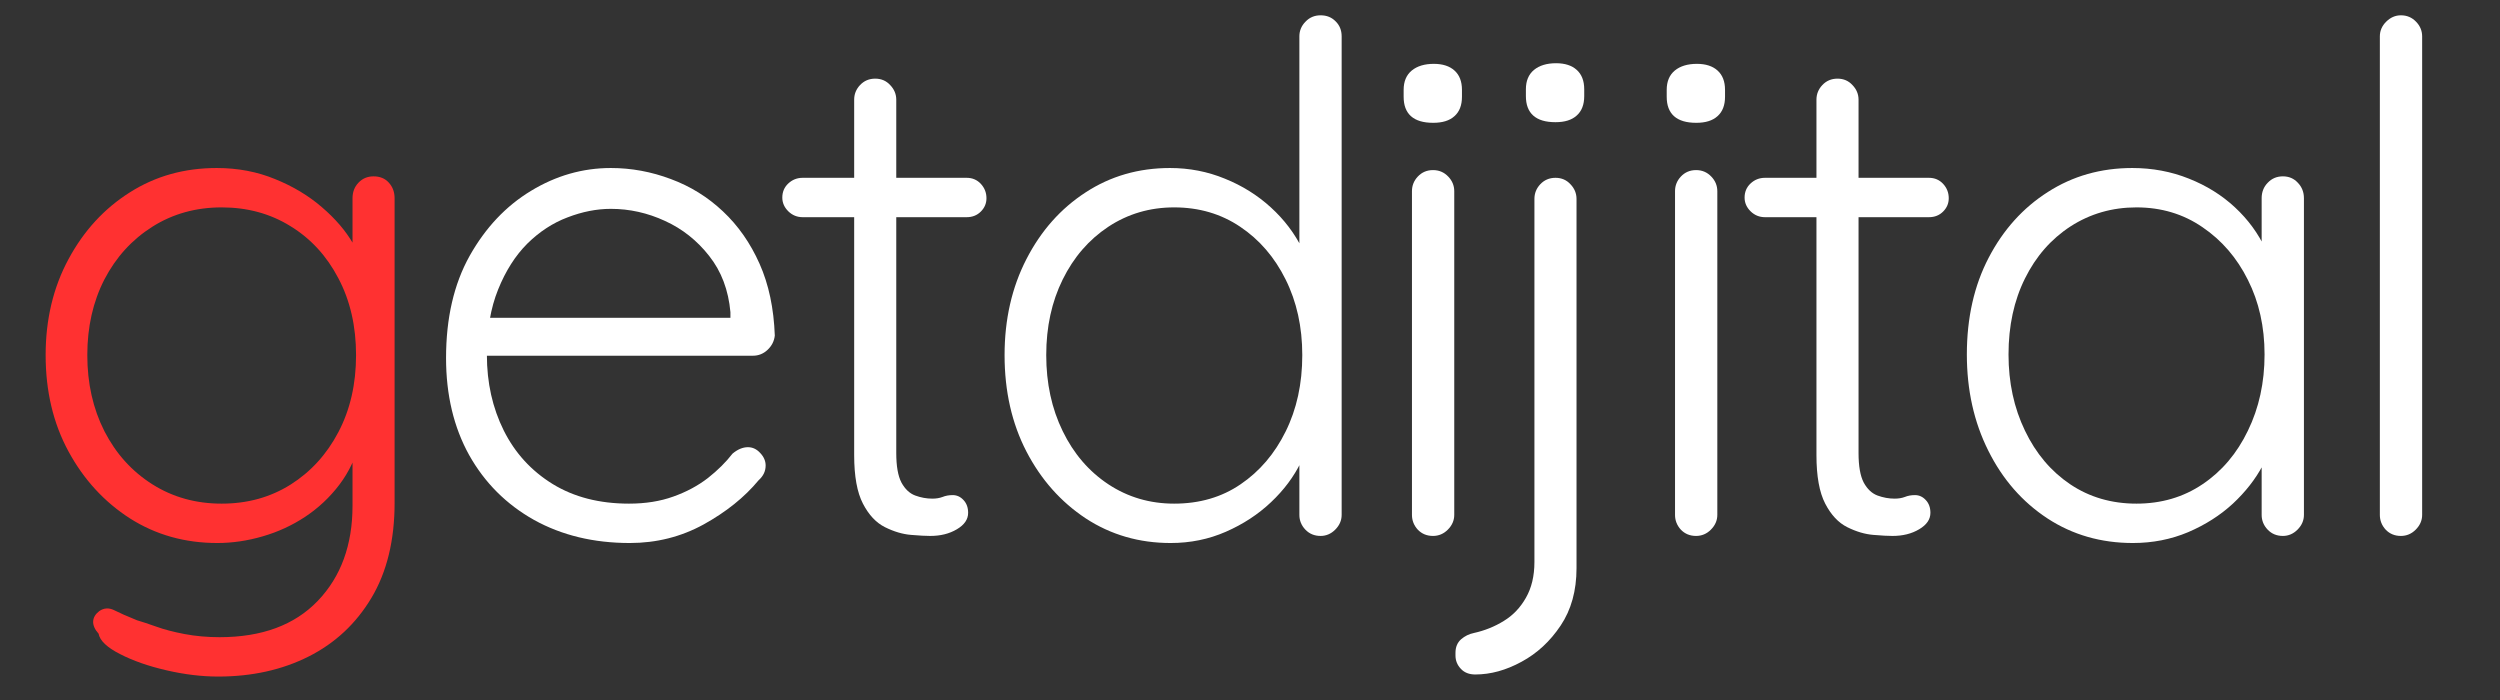
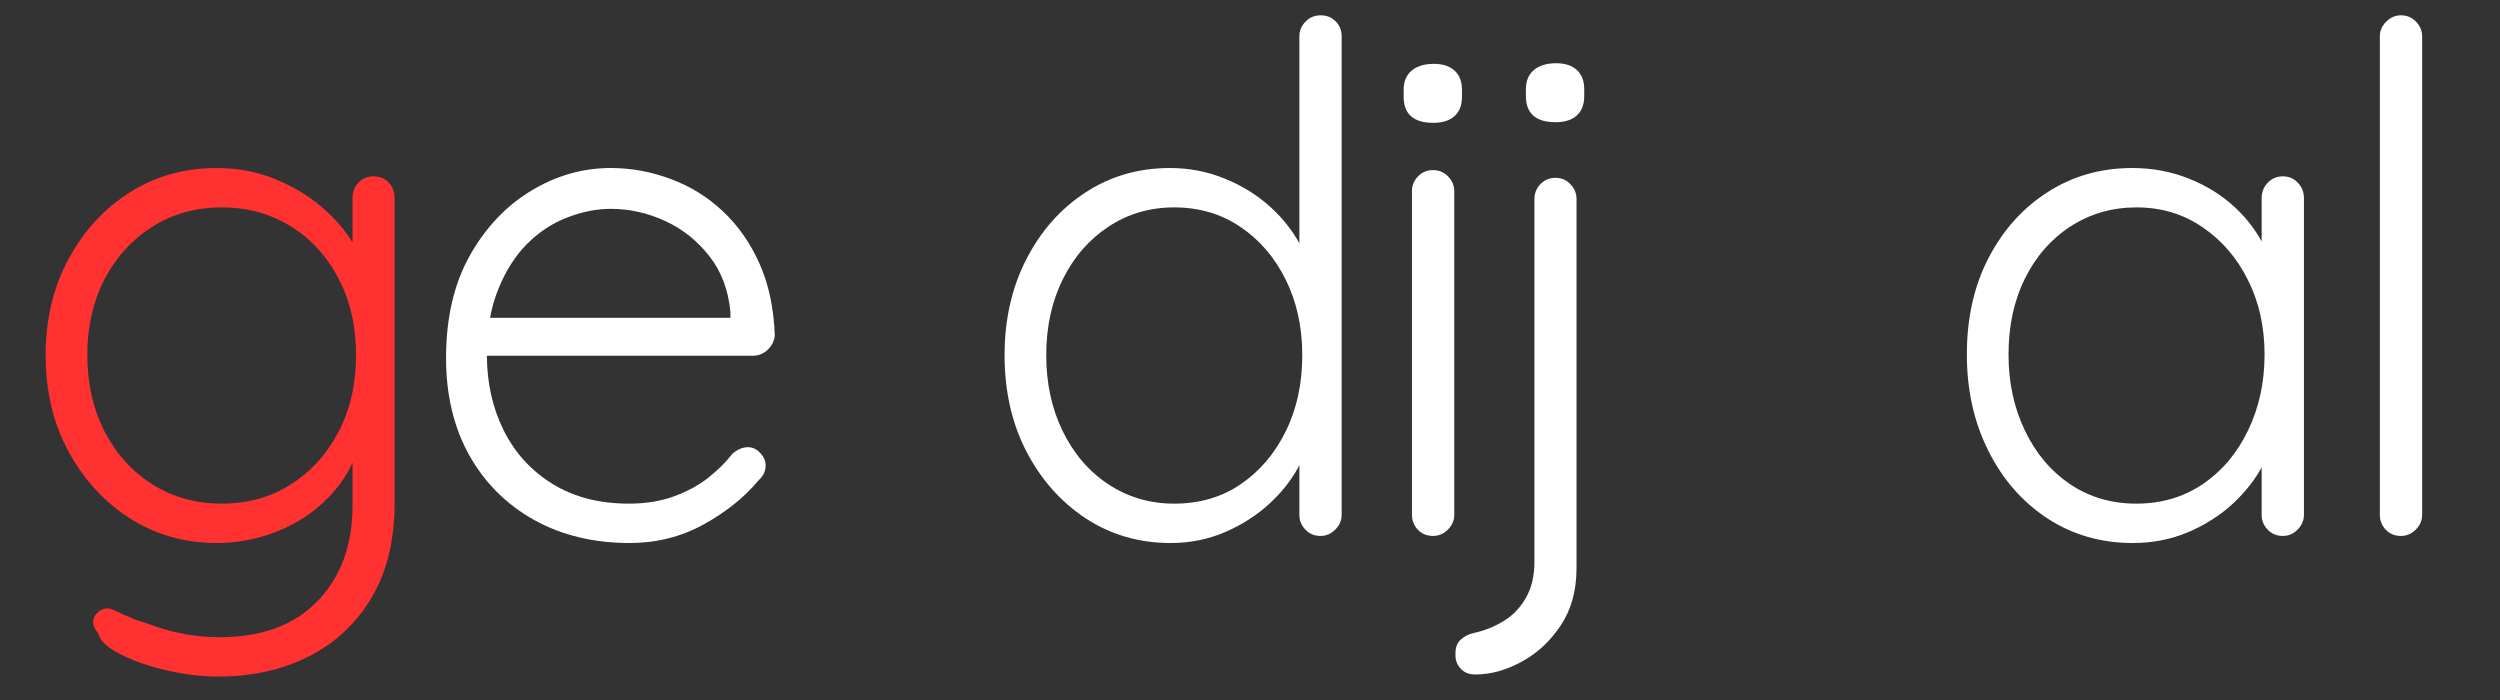
<svg xmlns="http://www.w3.org/2000/svg" width="250" zoomAndPan="magnify" viewBox="0 0 187.5 52.5" height="70" preserveAspectRatio="xMidYMid meet" version="1.0">
  <rect x="0" y="0" width="187.5" height="52.5" fill="#333333" stroke="none" />
  <defs>
    <g />
  </defs>
  <g fill="#ff3131" fill-opacity="1">
    <g transform="translate(0.845, 40.195)">
      <g>
        <path d="M 15.406 -27.594 C 16.988 -27.594 18.445 -27.316 19.781 -26.766 C 21.125 -26.223 22.297 -25.52 23.297 -24.656 C 24.297 -23.801 25.078 -22.891 25.641 -21.922 C 26.203 -20.953 26.484 -20.031 26.484 -19.156 L 25.594 -20.422 L 25.594 -25.328 C 25.594 -25.785 25.738 -26.172 26.031 -26.484 C 26.332 -26.805 26.711 -26.969 27.172 -26.969 C 27.66 -26.969 28.047 -26.805 28.328 -26.484 C 28.609 -26.172 28.75 -25.785 28.75 -25.328 L 28.75 -2.484 C 28.75 0.328 28.172 2.703 27.016 4.641 C 25.859 6.578 24.285 8.047 22.297 9.047 C 20.305 10.047 18.047 10.547 15.516 10.547 C 14.285 10.547 12.992 10.391 11.641 10.078 C 10.285 9.766 9.125 9.359 8.156 8.859 C 7.188 8.367 6.648 7.859 6.547 7.328 C 6.266 7.016 6.129 6.707 6.141 6.406 C 6.16 6.113 6.312 5.859 6.594 5.641 C 6.945 5.398 7.316 5.375 7.703 5.562 C 8.086 5.758 8.664 6.016 9.438 6.328 C 9.789 6.43 10.266 6.586 10.859 6.797 C 11.461 7.016 12.176 7.203 13 7.359 C 13.832 7.516 14.707 7.594 15.625 7.594 C 18.789 7.594 21.242 6.688 22.984 4.875 C 24.723 3.062 25.594 0.68 25.594 -2.266 L 25.594 -7.328 L 26.172 -7.172 C 25.859 -5.91 25.336 -4.801 24.609 -3.844 C 23.891 -2.895 23.035 -2.094 22.047 -1.438 C 21.066 -0.789 20.004 -0.301 18.859 0.031 C 17.723 0.363 16.586 0.531 15.453 0.531 C 13.023 0.531 10.844 -0.082 8.906 -1.312 C 6.977 -2.551 5.441 -4.223 4.297 -6.328 C 3.148 -8.441 2.578 -10.852 2.578 -13.562 C 2.578 -16.238 3.148 -18.641 4.297 -20.766 C 5.441 -22.891 6.973 -24.555 8.891 -25.766 C 10.805 -26.984 12.977 -27.594 15.406 -27.594 Z M 15.781 -24.641 C 13.844 -24.641 12.109 -24.156 10.578 -23.188 C 9.047 -22.219 7.848 -20.898 6.984 -19.234 C 6.129 -17.566 5.703 -15.676 5.703 -13.562 C 5.703 -11.445 6.129 -9.547 6.984 -7.859 C 7.848 -6.172 9.047 -4.844 10.578 -3.875 C 12.109 -2.906 13.844 -2.422 15.781 -2.422 C 17.707 -2.422 19.426 -2.895 20.938 -3.844 C 22.457 -4.801 23.656 -6.113 24.531 -7.781 C 25.414 -9.457 25.859 -11.383 25.859 -13.562 C 25.859 -15.738 25.414 -17.66 24.531 -19.328 C 23.656 -21.004 22.457 -22.305 20.938 -23.234 C 19.426 -24.172 17.707 -24.641 15.781 -24.641 Z M 15.781 -24.641 " />
      </g>
    </g>
  </g>
  <g fill="#ffffff" fill-opacity="1">
    <g transform="translate(30.876, 40.195)">
      <g>
        <path d="M 16.359 0.531 C 13.648 0.531 11.254 -0.047 9.172 -1.203 C 7.098 -2.367 5.477 -3.988 4.312 -6.062 C 3.156 -8.145 2.578 -10.57 2.578 -13.344 C 2.578 -16.332 3.164 -18.883 4.344 -21 C 5.531 -23.113 7.062 -24.738 8.938 -25.875 C 10.82 -27.02 12.82 -27.594 14.938 -27.594 C 16.477 -27.594 17.977 -27.316 19.438 -26.766 C 20.906 -26.223 22.207 -25.414 23.344 -24.344 C 24.488 -23.27 25.406 -21.957 26.094 -20.406 C 26.781 -18.863 27.16 -17.07 27.234 -15.031 C 27.191 -14.613 27.008 -14.254 26.688 -13.953 C 26.375 -13.66 26.008 -13.516 25.594 -13.516 L 4.438 -13.516 L 3.797 -16.359 L 24.594 -16.359 L 23.906 -15.719 L 23.906 -16.781 C 23.758 -18.438 23.227 -19.844 22.312 -21 C 21.406 -22.156 20.301 -23.031 19 -23.625 C 17.695 -24.227 16.344 -24.531 14.938 -24.531 C 13.875 -24.531 12.789 -24.316 11.688 -23.891 C 10.582 -23.473 9.578 -22.816 8.672 -21.922 C 7.773 -21.023 7.047 -19.879 6.484 -18.484 C 5.922 -17.098 5.641 -15.457 5.641 -13.562 C 5.641 -11.488 6.062 -9.602 6.906 -7.906 C 7.75 -6.219 8.973 -4.879 10.578 -3.891 C 12.18 -2.91 14.086 -2.422 16.297 -2.422 C 17.535 -2.422 18.645 -2.598 19.625 -2.953 C 20.613 -3.305 21.477 -3.77 22.219 -4.344 C 22.957 -4.926 23.57 -5.535 24.062 -6.172 C 24.445 -6.492 24.832 -6.656 25.219 -6.656 C 25.57 -6.656 25.879 -6.508 26.141 -6.219 C 26.41 -5.938 26.547 -5.625 26.547 -5.281 C 26.547 -4.852 26.367 -4.484 26.016 -4.172 C 24.961 -2.898 23.586 -1.797 21.891 -0.859 C 20.203 0.066 18.359 0.531 16.359 0.531 Z M 16.359 0.531 " />
      </g>
    </g>
  </g>
  <g fill="#ffffff" fill-opacity="1">
    <g transform="translate(57.782, 40.195)">
      <g>
-         <path d="M 2.422 -26.859 L 14.719 -26.859 C 15.145 -26.859 15.5 -26.707 15.781 -26.406 C 16.062 -26.102 16.203 -25.742 16.203 -25.328 C 16.203 -24.941 16.062 -24.609 15.781 -24.328 C 15.5 -24.047 15.145 -23.906 14.719 -23.906 L 2.422 -23.906 C 2.004 -23.906 1.645 -24.051 1.344 -24.344 C 1.039 -24.645 0.891 -24.988 0.891 -25.375 C 0.891 -25.801 1.039 -26.156 1.344 -26.438 C 1.645 -26.719 2.004 -26.859 2.422 -26.859 Z M 7.859 -34.297 C 8.316 -34.297 8.691 -34.133 8.984 -33.812 C 9.285 -33.5 9.438 -33.133 9.438 -32.719 L 9.438 -6.219 C 9.438 -5.238 9.566 -4.5 9.828 -4 C 10.098 -3.508 10.441 -3.188 10.859 -3.031 C 11.285 -2.875 11.711 -2.797 12.141 -2.797 C 12.422 -2.797 12.676 -2.836 12.906 -2.922 C 13.133 -3.016 13.391 -3.062 13.672 -3.062 C 13.984 -3.062 14.254 -2.938 14.484 -2.688 C 14.711 -2.445 14.828 -2.129 14.828 -1.734 C 14.828 -1.242 14.547 -0.832 13.984 -0.5 C 13.422 -0.164 12.754 0 11.984 0 C 11.66 0 11.18 -0.023 10.547 -0.078 C 9.922 -0.129 9.27 -0.32 8.594 -0.656 C 7.926 -0.988 7.375 -1.578 6.938 -2.422 C 6.5 -3.266 6.281 -4.477 6.281 -6.062 L 6.281 -32.719 C 6.281 -33.133 6.426 -33.5 6.719 -33.812 C 7.02 -34.133 7.398 -34.297 7.859 -34.297 Z M 7.859 -34.297 " />
-       </g>
+         </g>
    </g>
  </g>
  <g fill="#ffffff" fill-opacity="1">
    <g transform="translate(72.765, 40.195)">
      <g>
        <path d="M 26.281 -39.047 C 26.738 -39.047 27.113 -38.895 27.406 -38.594 C 27.707 -38.301 27.859 -37.926 27.859 -37.469 L 27.859 -1.578 C 27.859 -1.16 27.695 -0.789 27.375 -0.469 C 27.062 -0.156 26.695 0 26.281 0 C 25.82 0 25.441 -0.156 25.141 -0.469 C 24.836 -0.789 24.688 -1.16 24.688 -1.578 L 24.688 -7.859 L 25.594 -8.594 C 25.594 -7.613 25.328 -6.586 24.797 -5.516 C 24.273 -4.441 23.531 -3.445 22.562 -2.531 C 21.594 -1.613 20.461 -0.875 19.172 -0.312 C 17.891 0.25 16.508 0.531 15.031 0.531 C 12.676 0.531 10.555 -0.082 8.672 -1.312 C 6.797 -2.551 5.312 -4.223 4.219 -6.328 C 3.125 -8.441 2.578 -10.852 2.578 -13.562 C 2.578 -16.238 3.125 -18.641 4.219 -20.766 C 5.312 -22.891 6.789 -24.555 8.656 -25.766 C 10.52 -26.984 12.629 -27.594 14.984 -27.594 C 16.43 -27.594 17.801 -27.328 19.094 -26.797 C 20.395 -26.273 21.547 -25.555 22.547 -24.641 C 23.555 -23.723 24.348 -22.676 24.922 -21.5 C 25.504 -20.32 25.797 -19.098 25.797 -17.828 L 24.688 -18.625 L 24.688 -37.469 C 24.688 -37.883 24.836 -38.25 25.141 -38.562 C 25.441 -38.883 25.82 -39.047 26.281 -39.047 Z M 15.297 -2.422 C 17.203 -2.422 18.863 -2.906 20.281 -3.875 C 21.707 -4.844 22.832 -6.16 23.656 -7.828 C 24.488 -9.504 24.906 -11.414 24.906 -13.562 C 24.906 -15.676 24.488 -17.566 23.656 -19.234 C 22.832 -20.898 21.695 -22.219 20.25 -23.188 C 18.812 -24.156 17.16 -24.641 15.297 -24.641 C 13.473 -24.641 11.828 -24.156 10.359 -23.188 C 8.898 -22.219 7.758 -20.898 6.938 -19.234 C 6.113 -17.566 5.703 -15.676 5.703 -13.562 C 5.703 -11.445 6.113 -9.547 6.938 -7.859 C 7.758 -6.172 8.898 -4.844 10.359 -3.875 C 11.828 -2.906 13.473 -2.422 15.297 -2.422 Z M 15.297 -2.422 " />
      </g>
    </g>
  </g>
  <g fill="#ffffff" fill-opacity="1">
    <g transform="translate(101.835, 40.195)">
      <g>
        <path d="M 7.234 -1.578 C 7.234 -1.16 7.07 -0.789 6.75 -0.469 C 6.438 -0.156 6.066 0 5.641 0 C 5.18 0 4.801 -0.156 4.5 -0.469 C 4.207 -0.789 4.062 -1.16 4.062 -1.578 L 4.062 -25.859 C 4.062 -26.273 4.207 -26.641 4.5 -26.953 C 4.801 -27.273 5.18 -27.438 5.641 -27.438 C 6.098 -27.438 6.477 -27.273 6.781 -26.953 C 7.082 -26.641 7.234 -26.273 7.234 -25.859 Z M 5.656 -30.984 C 4.914 -30.984 4.359 -31.148 3.984 -31.484 C 3.617 -31.816 3.438 -32.301 3.438 -32.938 L 3.438 -33.453 C 3.438 -34.086 3.641 -34.57 4.047 -34.906 C 4.453 -35.238 5.004 -35.406 5.703 -35.406 C 6.367 -35.406 6.883 -35.238 7.25 -34.906 C 7.625 -34.57 7.812 -34.086 7.812 -33.453 L 7.812 -32.938 C 7.812 -32.301 7.625 -31.816 7.25 -31.484 C 6.883 -31.148 6.352 -30.984 5.656 -30.984 Z M 5.656 -30.984 " />
      </g>
    </g>
  </g>
  <g fill="#ffffff" fill-opacity="1">
    <g transform="translate(110.223, 40.195)">
      <g>
        <path d="M 8.016 2.422 C 8.016 4.109 7.617 5.539 6.828 6.719 C 6.035 7.906 5.055 8.812 3.891 9.438 C 2.734 10.07 1.578 10.391 0.422 10.391 C -0.035 10.391 -0.395 10.25 -0.656 9.969 C -0.926 9.688 -1.062 9.352 -1.062 8.969 L -1.062 8.766 C -1.062 8.336 -0.922 8 -0.641 7.75 C -0.359 7.508 -0.039 7.352 0.312 7.281 C 1.125 7.102 1.875 6.801 2.562 6.375 C 3.25 5.957 3.801 5.379 4.219 4.641 C 4.645 3.898 4.859 3.004 4.859 1.953 L 4.859 -25.281 C 4.859 -25.695 5.004 -26.062 5.297 -26.375 C 5.598 -26.695 5.977 -26.859 6.438 -26.859 C 6.895 -26.859 7.27 -26.695 7.562 -26.375 C 7.863 -26.062 8.016 -25.695 8.016 -25.281 Z M 6.438 -31.031 C 5.695 -31.031 5.141 -31.195 4.766 -31.531 C 4.398 -31.863 4.219 -32.348 4.219 -32.984 L 4.219 -33.5 C 4.219 -34.133 4.422 -34.617 4.828 -34.953 C 5.234 -35.285 5.785 -35.453 6.484 -35.453 C 7.148 -35.453 7.664 -35.285 8.031 -34.953 C 8.406 -34.617 8.594 -34.133 8.594 -33.5 L 8.594 -32.984 C 8.594 -32.348 8.406 -31.863 8.031 -31.531 C 7.664 -31.195 7.133 -31.031 6.438 -31.031 Z M 6.438 -31.031 " />
      </g>
    </g>
  </g>
  <g fill="#ffffff" fill-opacity="1">
    <g transform="translate(121.565, 40.195)">
      <g>
-         <path d="M 7.234 -1.578 C 7.234 -1.16 7.07 -0.789 6.75 -0.469 C 6.438 -0.156 6.066 0 5.641 0 C 5.18 0 4.801 -0.156 4.5 -0.469 C 4.207 -0.789 4.062 -1.16 4.062 -1.578 L 4.062 -25.859 C 4.062 -26.273 4.207 -26.641 4.5 -26.953 C 4.801 -27.273 5.18 -27.438 5.641 -27.438 C 6.098 -27.438 6.477 -27.273 6.781 -26.953 C 7.082 -26.641 7.234 -26.273 7.234 -25.859 Z M 5.656 -30.984 C 4.914 -30.984 4.359 -31.148 3.984 -31.484 C 3.617 -31.816 3.438 -32.301 3.438 -32.938 L 3.438 -33.453 C 3.438 -34.086 3.641 -34.57 4.047 -34.906 C 4.453 -35.238 5.004 -35.406 5.703 -35.406 C 6.367 -35.406 6.883 -35.238 7.25 -34.906 C 7.625 -34.57 7.812 -34.086 7.812 -33.453 L 7.812 -32.938 C 7.812 -32.301 7.625 -31.816 7.25 -31.484 C 6.883 -31.148 6.352 -30.984 5.656 -30.984 Z M 5.656 -30.984 " />
-       </g>
+         </g>
    </g>
  </g>
  <g fill="#ffffff" fill-opacity="1">
    <g transform="translate(129.953, 40.195)">
      <g>
-         <path d="M 2.422 -26.859 L 14.719 -26.859 C 15.145 -26.859 15.5 -26.707 15.781 -26.406 C 16.062 -26.102 16.203 -25.742 16.203 -25.328 C 16.203 -24.941 16.062 -24.609 15.781 -24.328 C 15.5 -24.047 15.145 -23.906 14.719 -23.906 L 2.422 -23.906 C 2.004 -23.906 1.645 -24.051 1.344 -24.344 C 1.039 -24.645 0.891 -24.988 0.891 -25.375 C 0.891 -25.801 1.039 -26.156 1.344 -26.438 C 1.645 -26.719 2.004 -26.859 2.422 -26.859 Z M 7.859 -34.297 C 8.316 -34.297 8.691 -34.133 8.984 -33.812 C 9.285 -33.5 9.438 -33.133 9.438 -32.719 L 9.438 -6.219 C 9.438 -5.238 9.566 -4.5 9.828 -4 C 10.098 -3.508 10.441 -3.188 10.859 -3.031 C 11.285 -2.875 11.711 -2.797 12.141 -2.797 C 12.422 -2.797 12.676 -2.836 12.906 -2.922 C 13.133 -3.016 13.391 -3.062 13.672 -3.062 C 13.984 -3.062 14.254 -2.938 14.484 -2.688 C 14.711 -2.445 14.828 -2.129 14.828 -1.734 C 14.828 -1.242 14.547 -0.832 13.984 -0.5 C 13.422 -0.164 12.754 0 11.984 0 C 11.66 0 11.18 -0.023 10.547 -0.078 C 9.922 -0.129 9.27 -0.32 8.594 -0.656 C 7.926 -0.988 7.375 -1.578 6.938 -2.422 C 6.5 -3.266 6.281 -4.477 6.281 -6.062 L 6.281 -32.719 C 6.281 -33.133 6.426 -33.5 6.719 -33.812 C 7.02 -34.133 7.398 -34.297 7.859 -34.297 Z M 7.859 -34.297 " />
-       </g>
+         </g>
    </g>
  </g>
  <g fill="#ffffff" fill-opacity="1">
    <g transform="translate(144.936, 40.195)">
      <g>
        <path d="M 26.281 -26.969 C 26.738 -26.969 27.113 -26.805 27.406 -26.484 C 27.707 -26.172 27.859 -25.785 27.859 -25.328 L 27.859 -1.578 C 27.859 -1.16 27.695 -0.789 27.375 -0.469 C 27.062 -0.156 26.695 0 26.281 0 C 25.82 0 25.441 -0.156 25.141 -0.469 C 24.836 -0.789 24.688 -1.16 24.688 -1.578 L 24.688 -7.859 L 25.594 -8.281 C 25.594 -7.301 25.316 -6.301 24.766 -5.281 C 24.223 -4.258 23.477 -3.305 22.531 -2.422 C 21.582 -1.547 20.461 -0.832 19.172 -0.281 C 17.891 0.258 16.508 0.531 15.031 0.531 C 12.645 0.531 10.508 -0.082 8.625 -1.312 C 6.738 -2.551 5.258 -4.242 4.188 -6.391 C 3.113 -8.535 2.578 -10.941 2.578 -13.609 C 2.578 -16.359 3.125 -18.781 4.219 -20.875 C 5.312 -22.969 6.789 -24.609 8.656 -25.797 C 10.52 -26.992 12.629 -27.594 14.984 -27.594 C 16.492 -27.594 17.91 -27.328 19.234 -26.797 C 20.555 -26.273 21.707 -25.555 22.688 -24.641 C 23.676 -23.723 24.441 -22.676 24.984 -21.5 C 25.523 -20.32 25.797 -19.098 25.797 -17.828 L 24.688 -18.625 L 24.688 -25.328 C 24.688 -25.785 24.836 -26.172 25.141 -26.484 C 25.441 -26.805 25.82 -26.969 26.281 -26.969 Z M 15.297 -2.422 C 17.16 -2.422 18.812 -2.906 20.25 -3.875 C 21.695 -4.844 22.832 -6.18 23.656 -7.891 C 24.488 -9.598 24.906 -11.504 24.906 -13.609 C 24.906 -15.691 24.488 -17.555 23.656 -19.203 C 22.832 -20.859 21.695 -22.176 20.25 -23.156 C 18.812 -24.145 17.16 -24.641 15.297 -24.641 C 13.473 -24.641 11.828 -24.164 10.359 -23.219 C 8.898 -22.27 7.758 -20.969 6.938 -19.312 C 6.113 -17.656 5.703 -15.754 5.703 -13.609 C 5.703 -11.504 6.113 -9.598 6.938 -7.891 C 7.758 -6.18 8.891 -4.844 10.328 -3.875 C 11.773 -2.906 13.43 -2.422 15.297 -2.422 Z M 15.297 -2.422 " />
      </g>
    </g>
  </g>
  <g fill="#ffffff" fill-opacity="1">
    <g transform="translate(174.005, 40.195)">
      <g>
        <path d="M 7.656 -1.578 C 7.656 -1.16 7.492 -0.789 7.172 -0.469 C 6.859 -0.156 6.488 0 6.062 0 C 5.602 0 5.223 -0.156 4.922 -0.469 C 4.629 -0.789 4.484 -1.16 4.484 -1.578 L 4.484 -37.469 C 4.484 -37.883 4.641 -38.25 4.953 -38.562 C 5.273 -38.883 5.645 -39.047 6.062 -39.047 C 6.52 -39.047 6.898 -38.883 7.203 -38.562 C 7.504 -38.25 7.656 -37.883 7.656 -37.469 Z M 7.656 -1.578 " />
      </g>
    </g>
  </g>
</svg>